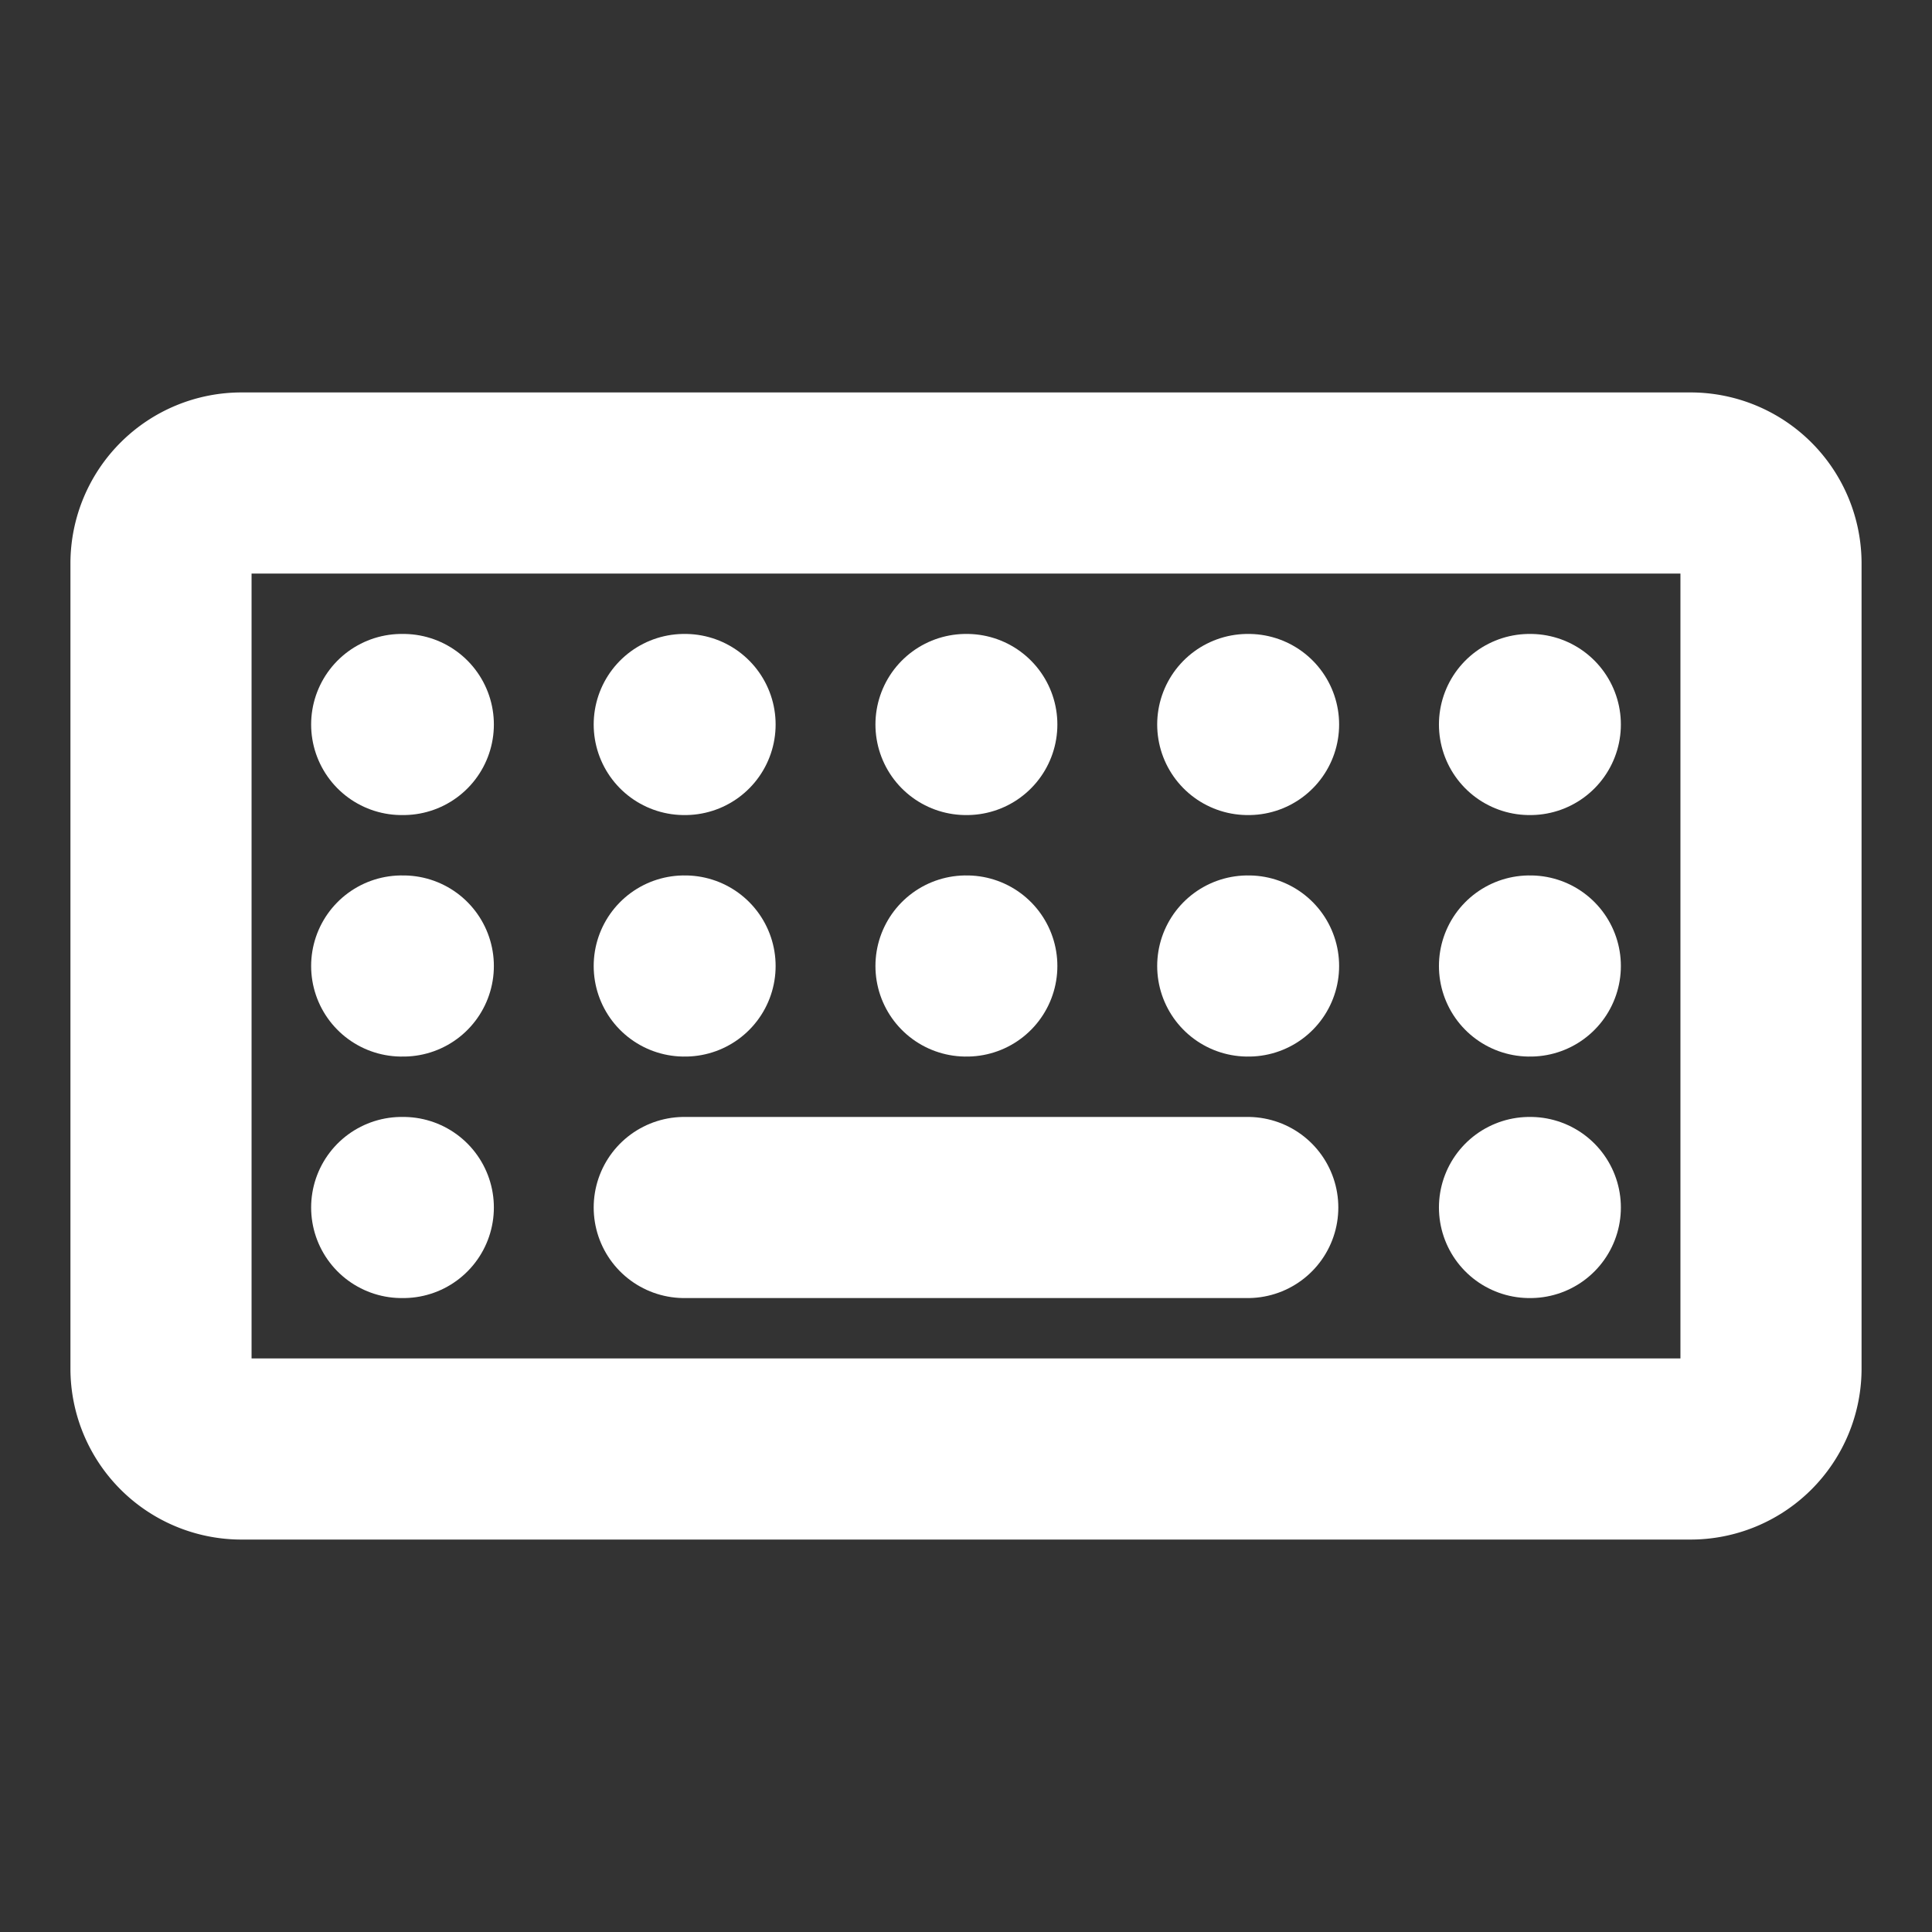
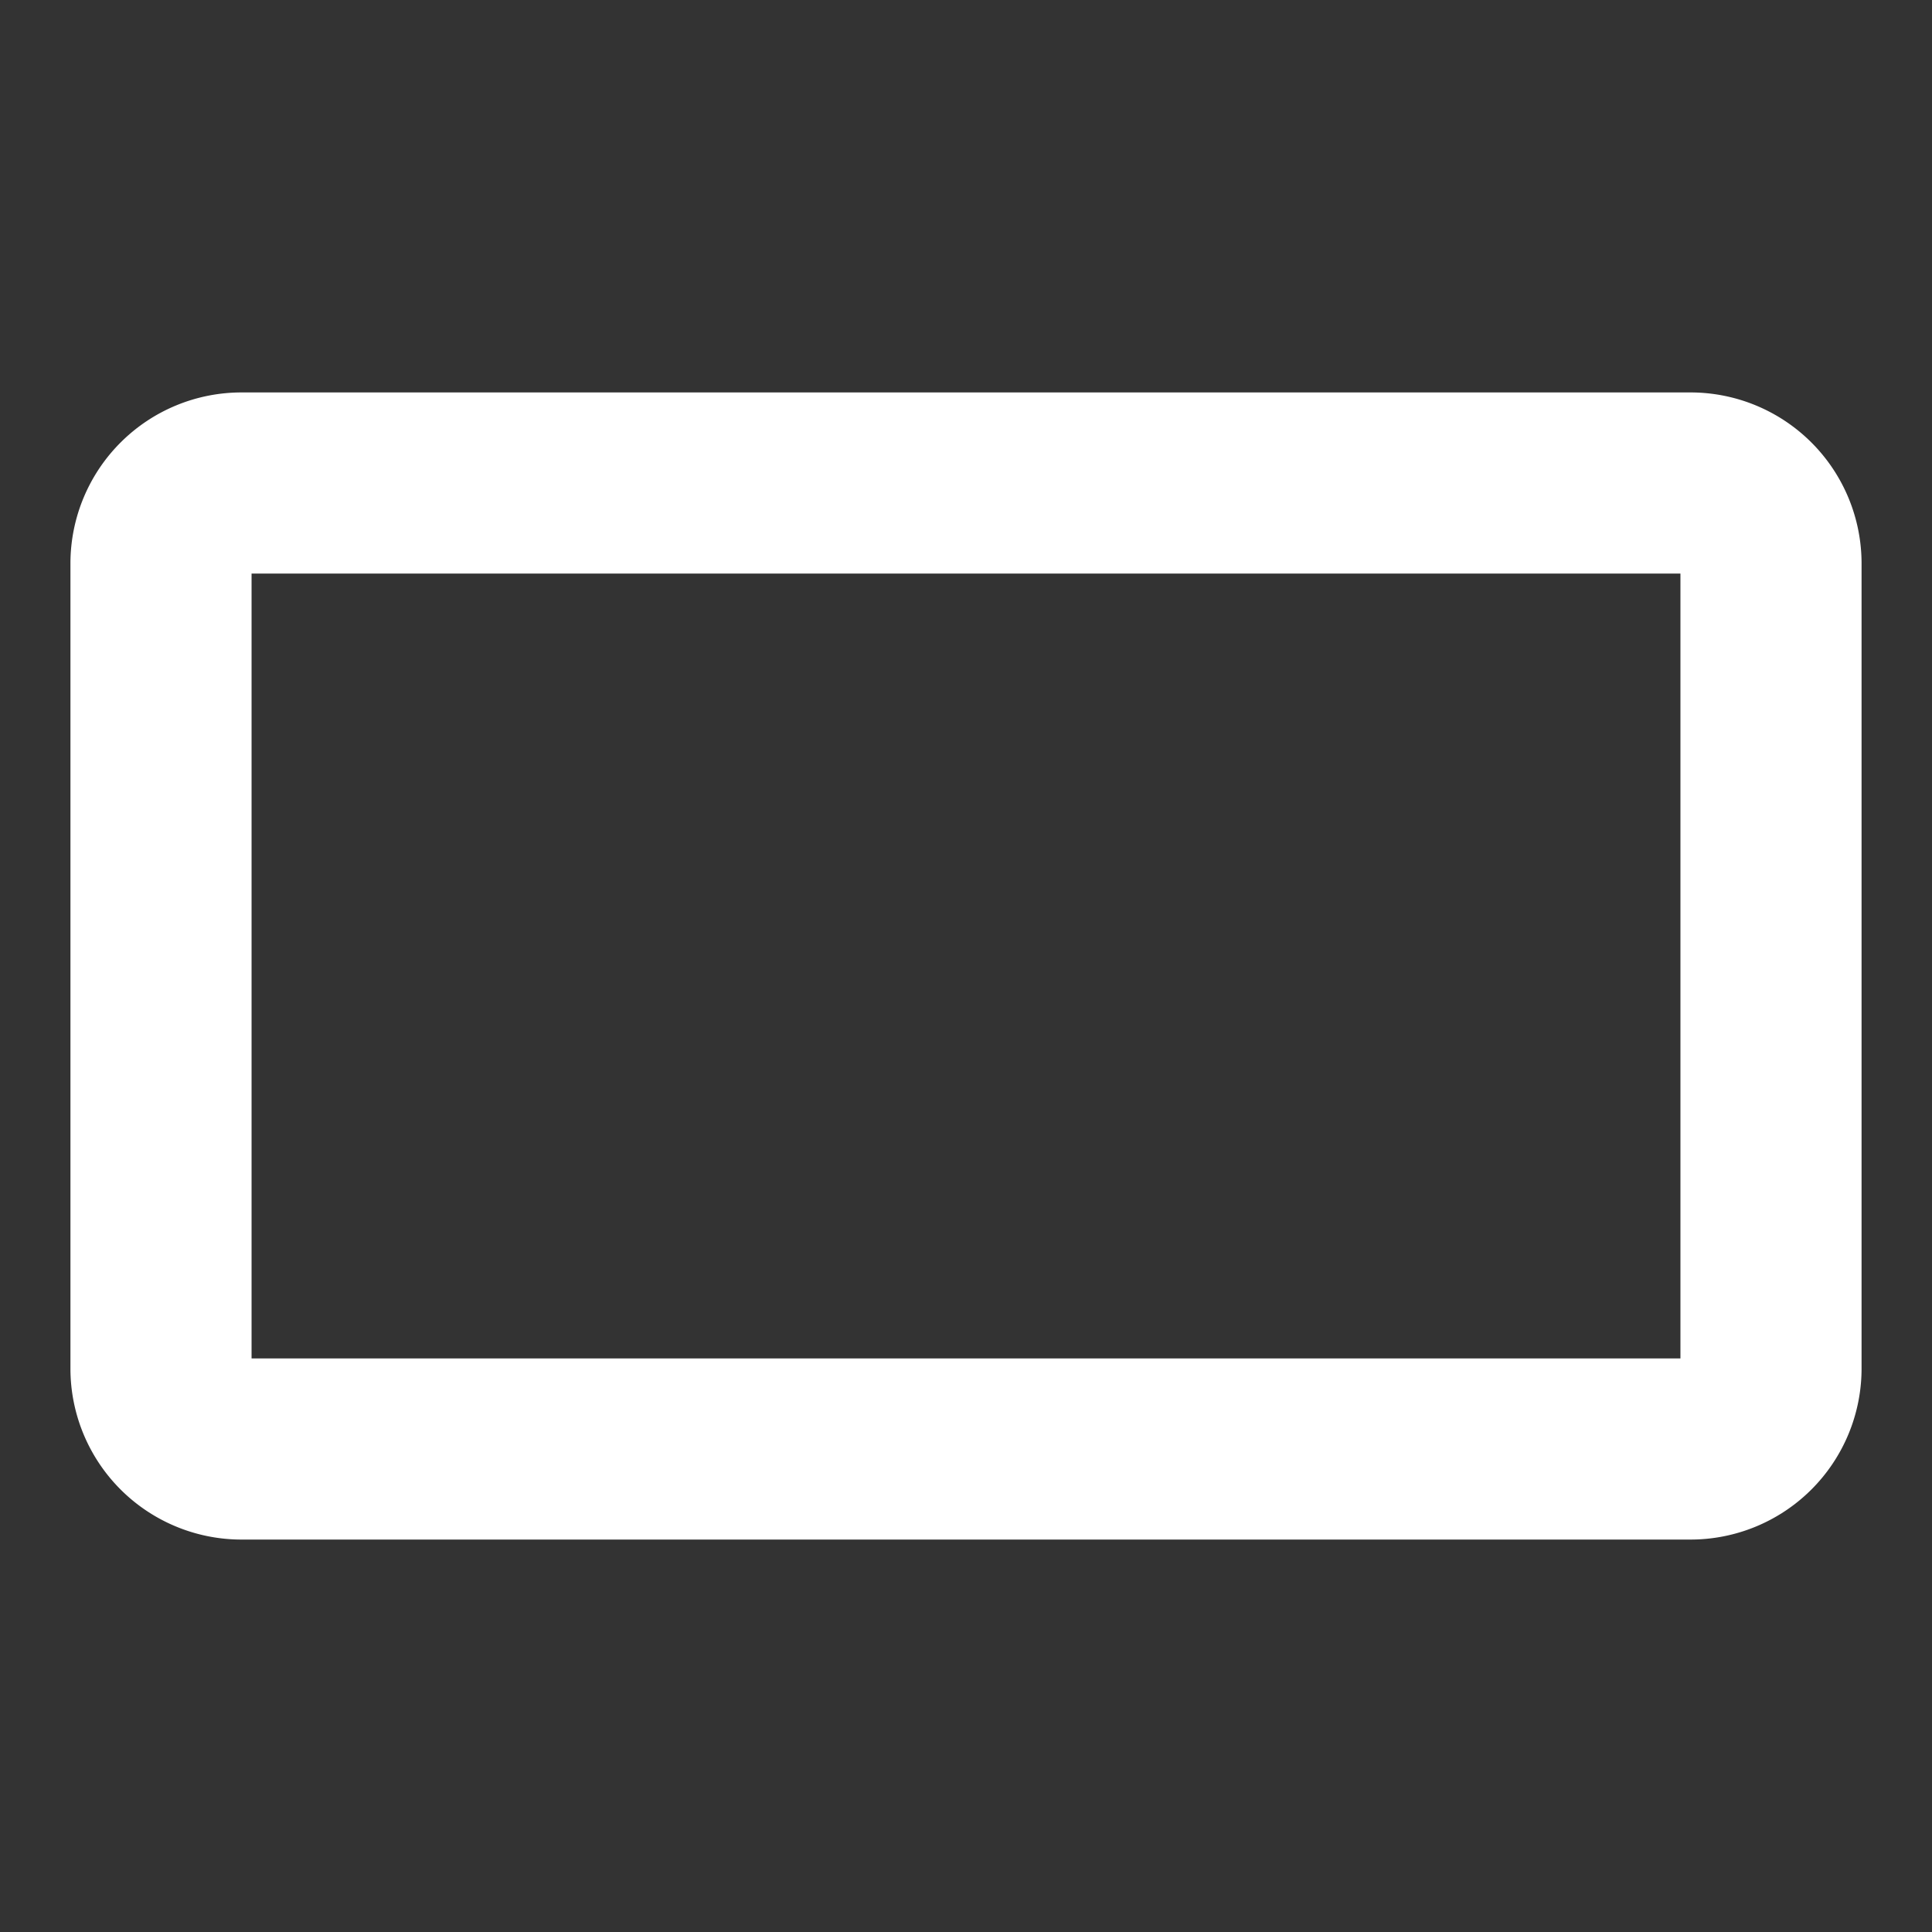
<svg xmlns="http://www.w3.org/2000/svg" width="12" height="12" fill="none" stroke="#fff" stroke-width="1.125" stroke-linejoin="round">
  <rect width="100%" height="100%" fill="#333333" stroke="none" />
  <path d="M10.5 9h-9a.5.5 0 0 1-.5-.5v-5a.5.5 0 0 1 .5-.5h9a.5.5 0 0 1 .5.5v5a.5.5 0 0 1-.5.5z" />
  <g stroke-linecap="round">
-     <path d="M4.25 7.5h3.5m1.75 0h.005m-.005-3h.005m-1.755 0h.005" />
-     <path d="M6 4.5h.005m-1.755 0h.005m-1.76 0h.01M9.5 6h.005M7.75 6h.005M6 6h.005M4.25 6h.005m-1.76 0h.01m-.01 1.5h.01" />
-   </g>
+     </g>
</svg>